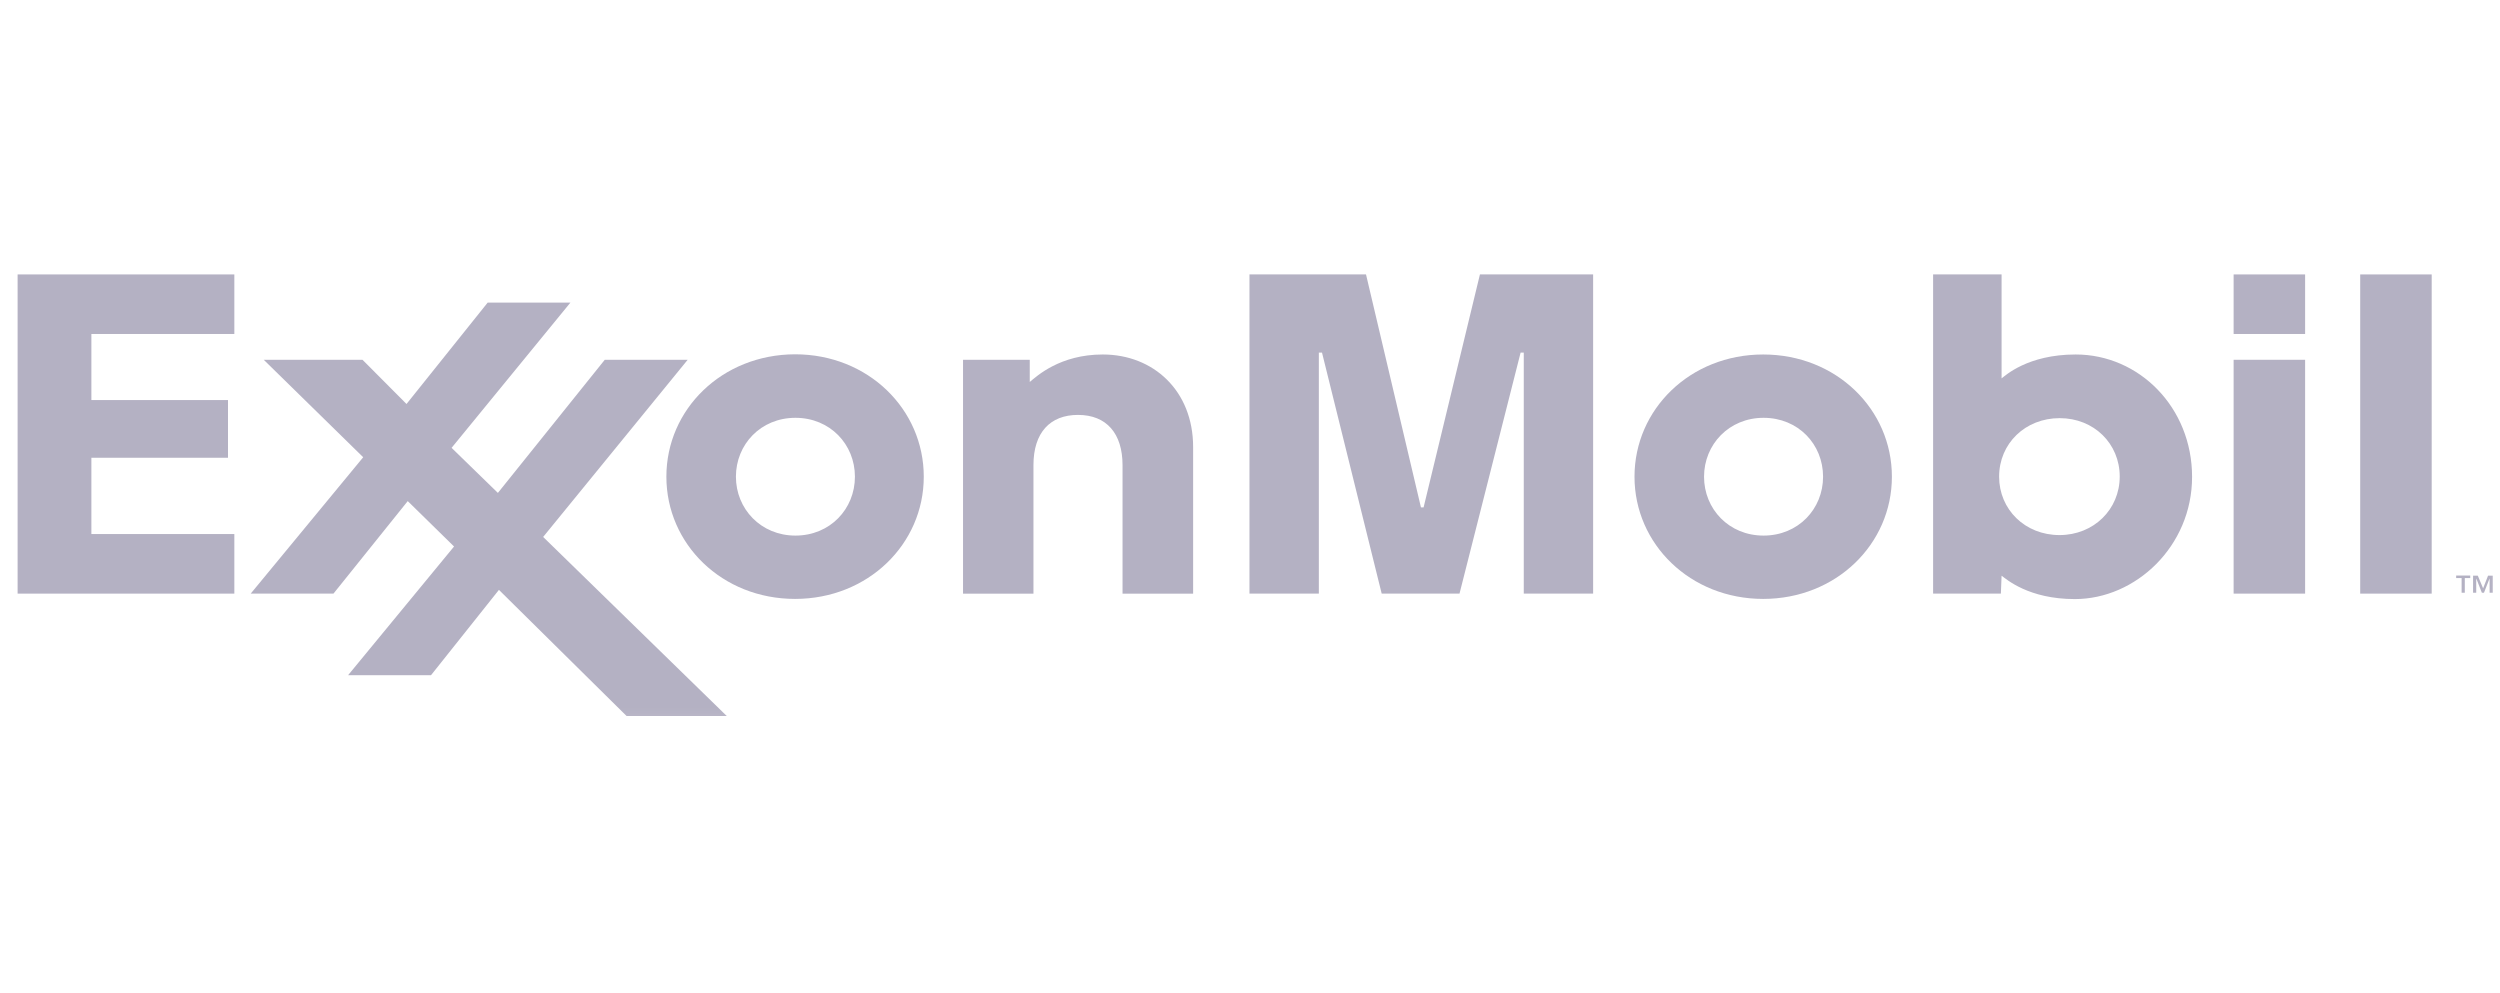
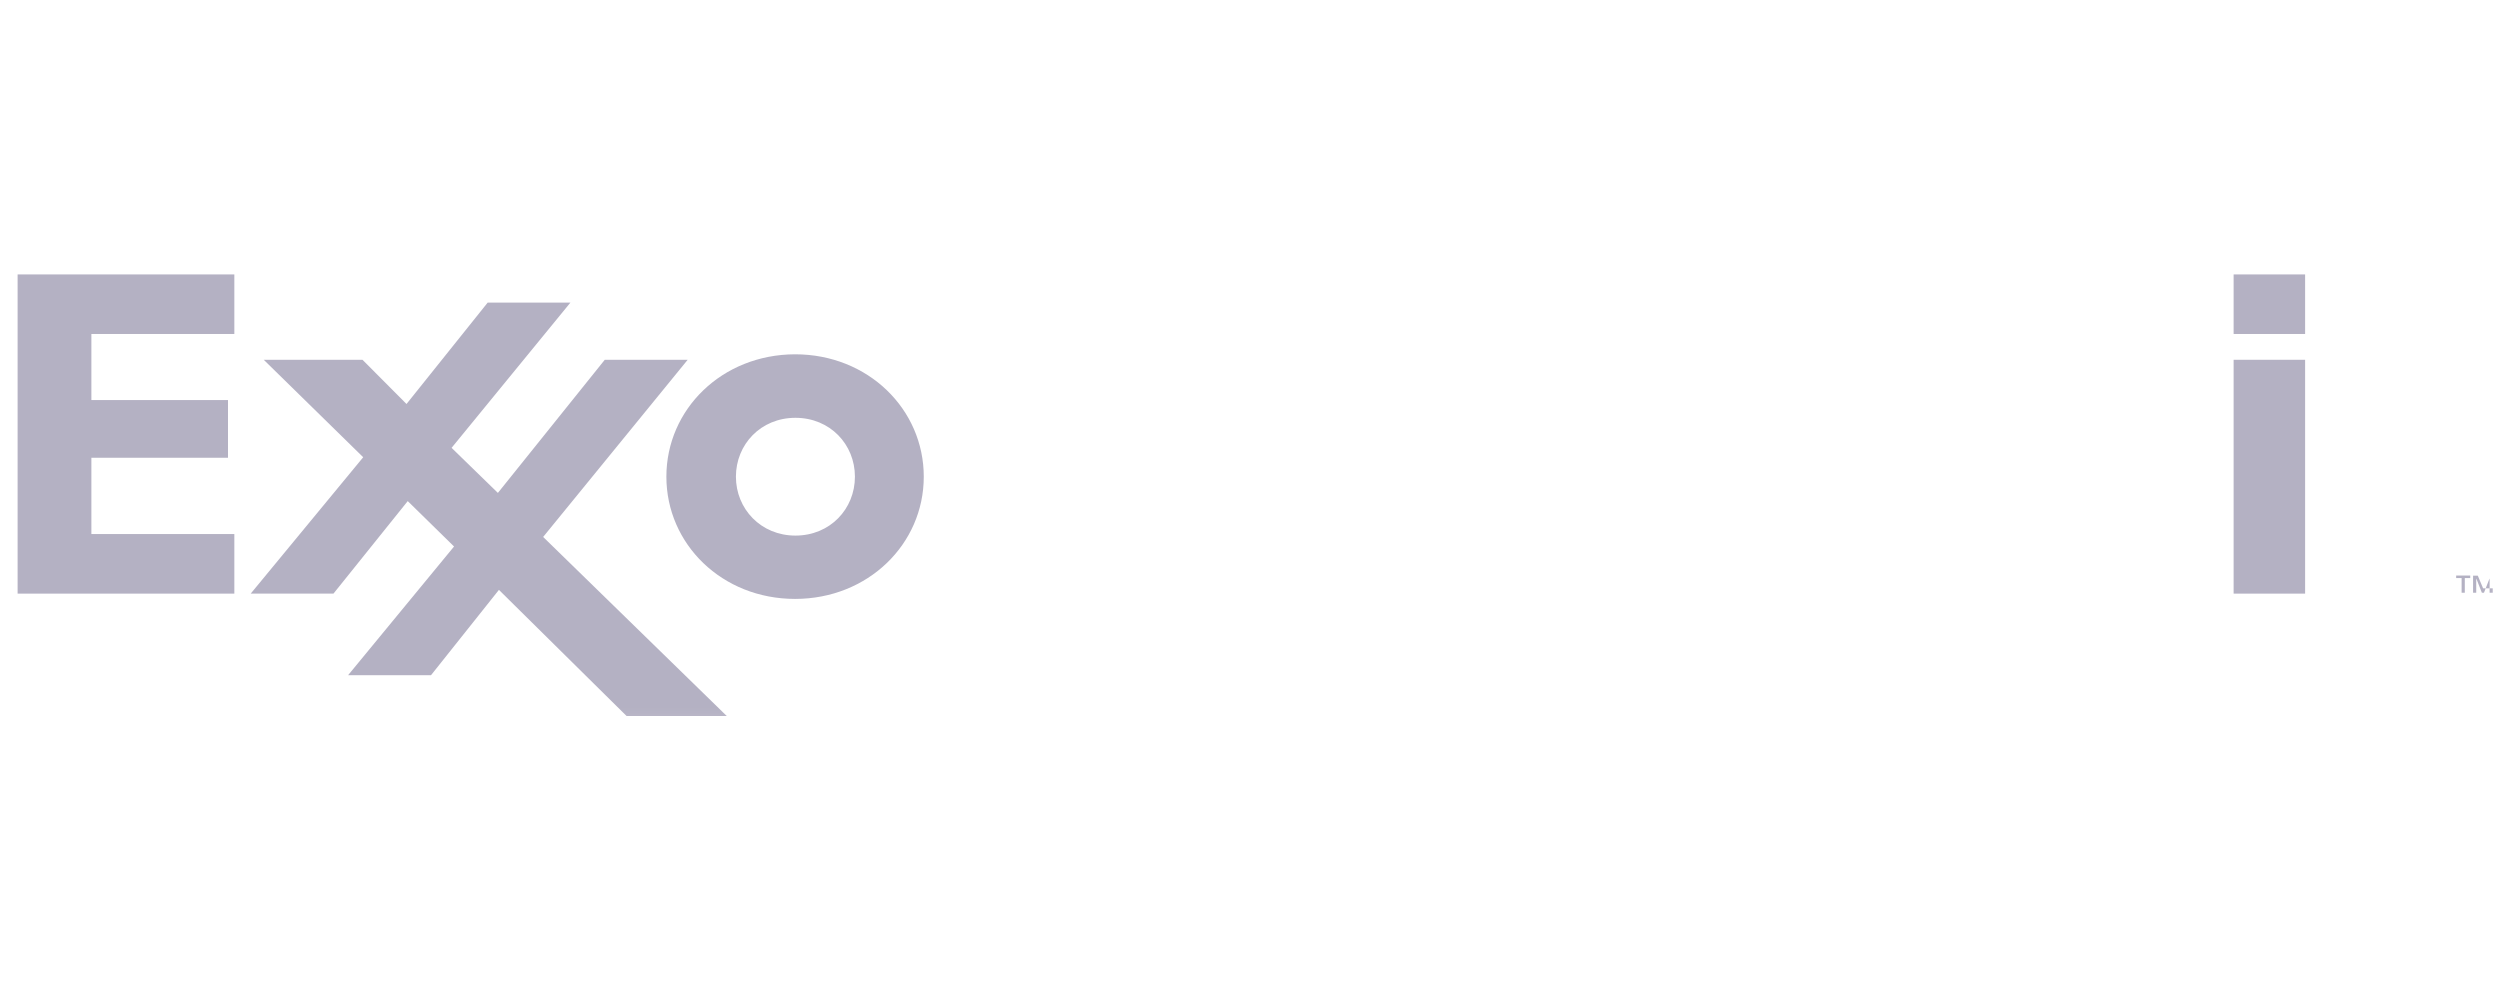
<svg xmlns="http://www.w3.org/2000/svg" width="136" height="54" viewBox="0 0 136 54" fill="none">
  <g clip-path="url(#clip0_11_599)">
    <mask id="mask0_11_599" style="mask-type:luminance" maskUnits="userSpaceOnUse" x="0" y="14" width="136" height="26">
      <path d="M136 14H0V40H136V14Z" fill="white" />
    </mask>
    <g mask="url(#mask0_11_599)">
      <mask id="mask1_11_599" style="mask-type:luminance" maskUnits="userSpaceOnUse" x="-16" y="2" width="168" height="38">
        <path d="M151.899 2.857H-15.324V39.88H151.899V2.857Z" fill="white" />
      </mask>
      <g mask="url(#mask1_11_599)">
-         <path d="M134.381 31.448H134.085V32.246H133.912V31.448H133.615V31.309H134.381V31.448ZM135.081 32.005L135.349 31.318H135.607V32.246H135.435V31.485H135.425L135.128 32.246H135.014L134.717 31.485H134.707V32.246H134.535V31.318H134.793L135.081 32.005Z" fill="#B4B1C3" />
+         <path d="M134.381 31.448H134.085V32.246H133.912V31.448H133.615V31.309H134.381V31.448ZM135.081 32.005H135.607V32.246H135.435V31.485H135.425L135.128 32.246H135.014L134.717 31.485H134.707V32.246H134.535V31.318H134.793L135.081 32.005Z" fill="#B4B1C3" />
      </g>
      <mask id="mask2_11_599" style="mask-type:luminance" maskUnits="userSpaceOnUse" x="-16" y="2" width="168" height="38">
        <path d="M151.899 2.857H-15.324V39.88H151.899V2.857Z" fill="white" />
      </mask>
      <g mask="url(#mask2_11_599)">
-         <path d="M52.389 19.572H56.019V20.779C56.411 20.454 57.666 19.284 59.993 19.284C62.732 19.284 64.906 21.244 64.906 24.317V32.294H61.066V25.301C61.066 23.593 60.204 22.571 58.643 22.571C57.13 22.571 56.22 23.528 56.22 25.301V32.294H52.389V19.572Z" fill="#B4B1C3" />
-       </g>
+         </g>
      <mask id="mask3_11_599" style="mask-type:luminance" maskUnits="userSpaceOnUse" x="-16" y="2" width="168" height="38">
-         <path d="M151.899 2.857H-15.324V39.88H151.899V2.857Z" fill="white" />
-       </mask>
+         </mask>
      <g mask="url(#mask3_11_599)">
        <path d="M88.917 25.933C88.917 29.601 91.953 32.581 95.918 32.581C99.883 32.581 102.919 29.601 102.919 25.933C102.919 22.265 99.893 19.284 95.918 19.284C91.944 19.284 88.917 22.265 88.917 25.933ZM92.7 25.933C92.7 24.178 94.06 22.729 95.938 22.729C97.824 22.729 99.175 24.169 99.175 25.933C99.175 27.688 97.824 29.136 95.938 29.136C94.051 29.136 92.7 27.688 92.7 25.933Z" fill="#B4B1C3" />
      </g>
      <mask id="mask4_11_599" style="mask-type:luminance" maskUnits="userSpaceOnUse" x="-16" y="2" width="168" height="38">
        <path d="M151.899 2.857H-15.324V39.88H151.899V2.857Z" fill="white" />
      </mask>
      <g mask="url(#mask4_11_599)">
        <path d="M36.251 25.932C36.251 29.6 39.277 32.581 43.252 32.581C47.217 32.581 50.253 29.6 50.253 25.932C50.253 22.264 47.227 19.274 43.252 19.274C39.277 19.284 36.251 22.264 36.251 25.932ZM40.034 25.932C40.034 24.177 41.384 22.729 43.271 22.729C45.158 22.729 46.508 24.177 46.508 25.932C46.508 27.687 45.158 29.136 43.271 29.136C41.394 29.136 40.034 27.687 40.034 25.932Z" fill="#B4B1C3" />
      </g>
      <mask id="mask5_11_599" style="mask-type:luminance" maskUnits="userSpaceOnUse" x="-16" y="2" width="168" height="38">
        <path d="M151.899 2.857H-15.324V39.88H151.899V2.857Z" fill="white" />
      </mask>
      <g mask="url(#mask5_11_599)">
        <path d="M121.509 14.929H125.398V18.169H121.509V14.929ZM121.509 19.572H125.398V32.293H121.509V19.572Z" fill="#B4B1C3" />
      </g>
      <mask id="mask6_11_599" style="mask-type:luminance" maskUnits="userSpaceOnUse" x="-16" y="2" width="168" height="38">
-         <path d="M151.899 2.857H-15.324V39.88H151.899V2.857Z" fill="white" />
-       </mask>
+         </mask>
      <g mask="url(#mask6_11_599)">
        <path d="M132.284 14.929H128.395V32.293H132.284V14.929Z" fill="#B4B1C3" />
      </g>
      <mask id="mask7_11_599" style="mask-type:luminance" maskUnits="userSpaceOnUse" x="-16" y="2" width="168" height="38">
-         <path d="M151.899 2.857H-15.324V39.88H151.899V2.857Z" fill="white" />
-       </mask>
+         </mask>
      <g mask="url(#mask7_11_599)">
        <path d="M108.848 32.293L108.886 31.318C109.154 31.513 110.361 32.59 112.87 32.59C116.175 32.59 119.249 29.721 119.249 25.942C119.249 22.162 116.366 19.284 112.918 19.284C110.285 19.284 109.068 20.454 108.886 20.584V14.929H105.161V32.293H108.848ZM115.313 25.923C115.313 27.715 113.895 29.108 112.037 29.108C110.16 29.108 108.752 27.715 108.752 25.932C108.752 24.122 110.179 22.747 112.047 22.747C113.914 22.747 115.313 24.14 115.313 25.923Z" fill="#B4B1C3" />
      </g>
      <mask id="mask8_11_599" style="mask-type:luminance" maskUnits="userSpaceOnUse" x="-16" y="2" width="168" height="38">
        <path d="M151.899 2.857H-15.324V39.88H151.899V2.857Z" fill="white" />
      </mask>
      <g mask="url(#mask8_11_599)">
        <path d="M13.638 32.293L19.758 24.874L14.347 19.572H19.72L22.114 21.977L26.53 16.461H31.031L24.566 24.363L27.085 26.814L32.899 19.572H37.41L29.547 29.21L39.536 38.951H34.086L27.142 32.089L23.446 36.732H18.935L24.7 29.73L22.181 27.26L18.14 32.293H13.638Z" fill="#B4B1C3" />
      </g>
      <mask id="mask9_11_599" style="mask-type:luminance" maskUnits="userSpaceOnUse" x="-16" y="2" width="168" height="38">
        <path d="M151.899 2.857H-15.324V39.88H151.899V2.857Z" fill="white" />
      </mask>
      <g mask="url(#mask9_11_599)">
        <path d="M0.958 14.929H12.748V18.169H4.971V21.763H12.403V24.902H4.971V29.052H12.748V32.293H0.958V14.929Z" fill="#B4B1C3" />
      </g>
      <mask id="mask10_11_599" style="mask-type:luminance" maskUnits="userSpaceOnUse" x="-16" y="2" width="168" height="38">
-         <path d="M151.899 2.857H-15.324V39.88H151.899V2.857Z" fill="white" />
-       </mask>
+         </mask>
      <g mask="url(#mask10_11_599)">
        <path d="M67.971 14.929H74.311L77.3 27.604H77.443L80.508 14.929H86.666V32.293H82.893V19.182H82.721L79.397 32.293H75.164L71.917 19.182H71.745V32.293H67.971V14.929Z" fill="#B4B1C3" />
      </g>
    </g>
  </g>
  <defs>
    <clipPath id="clip0_11_599">
      <rect width="136" height="54" fill="white" />
    </clipPath>
  </defs>
</svg>